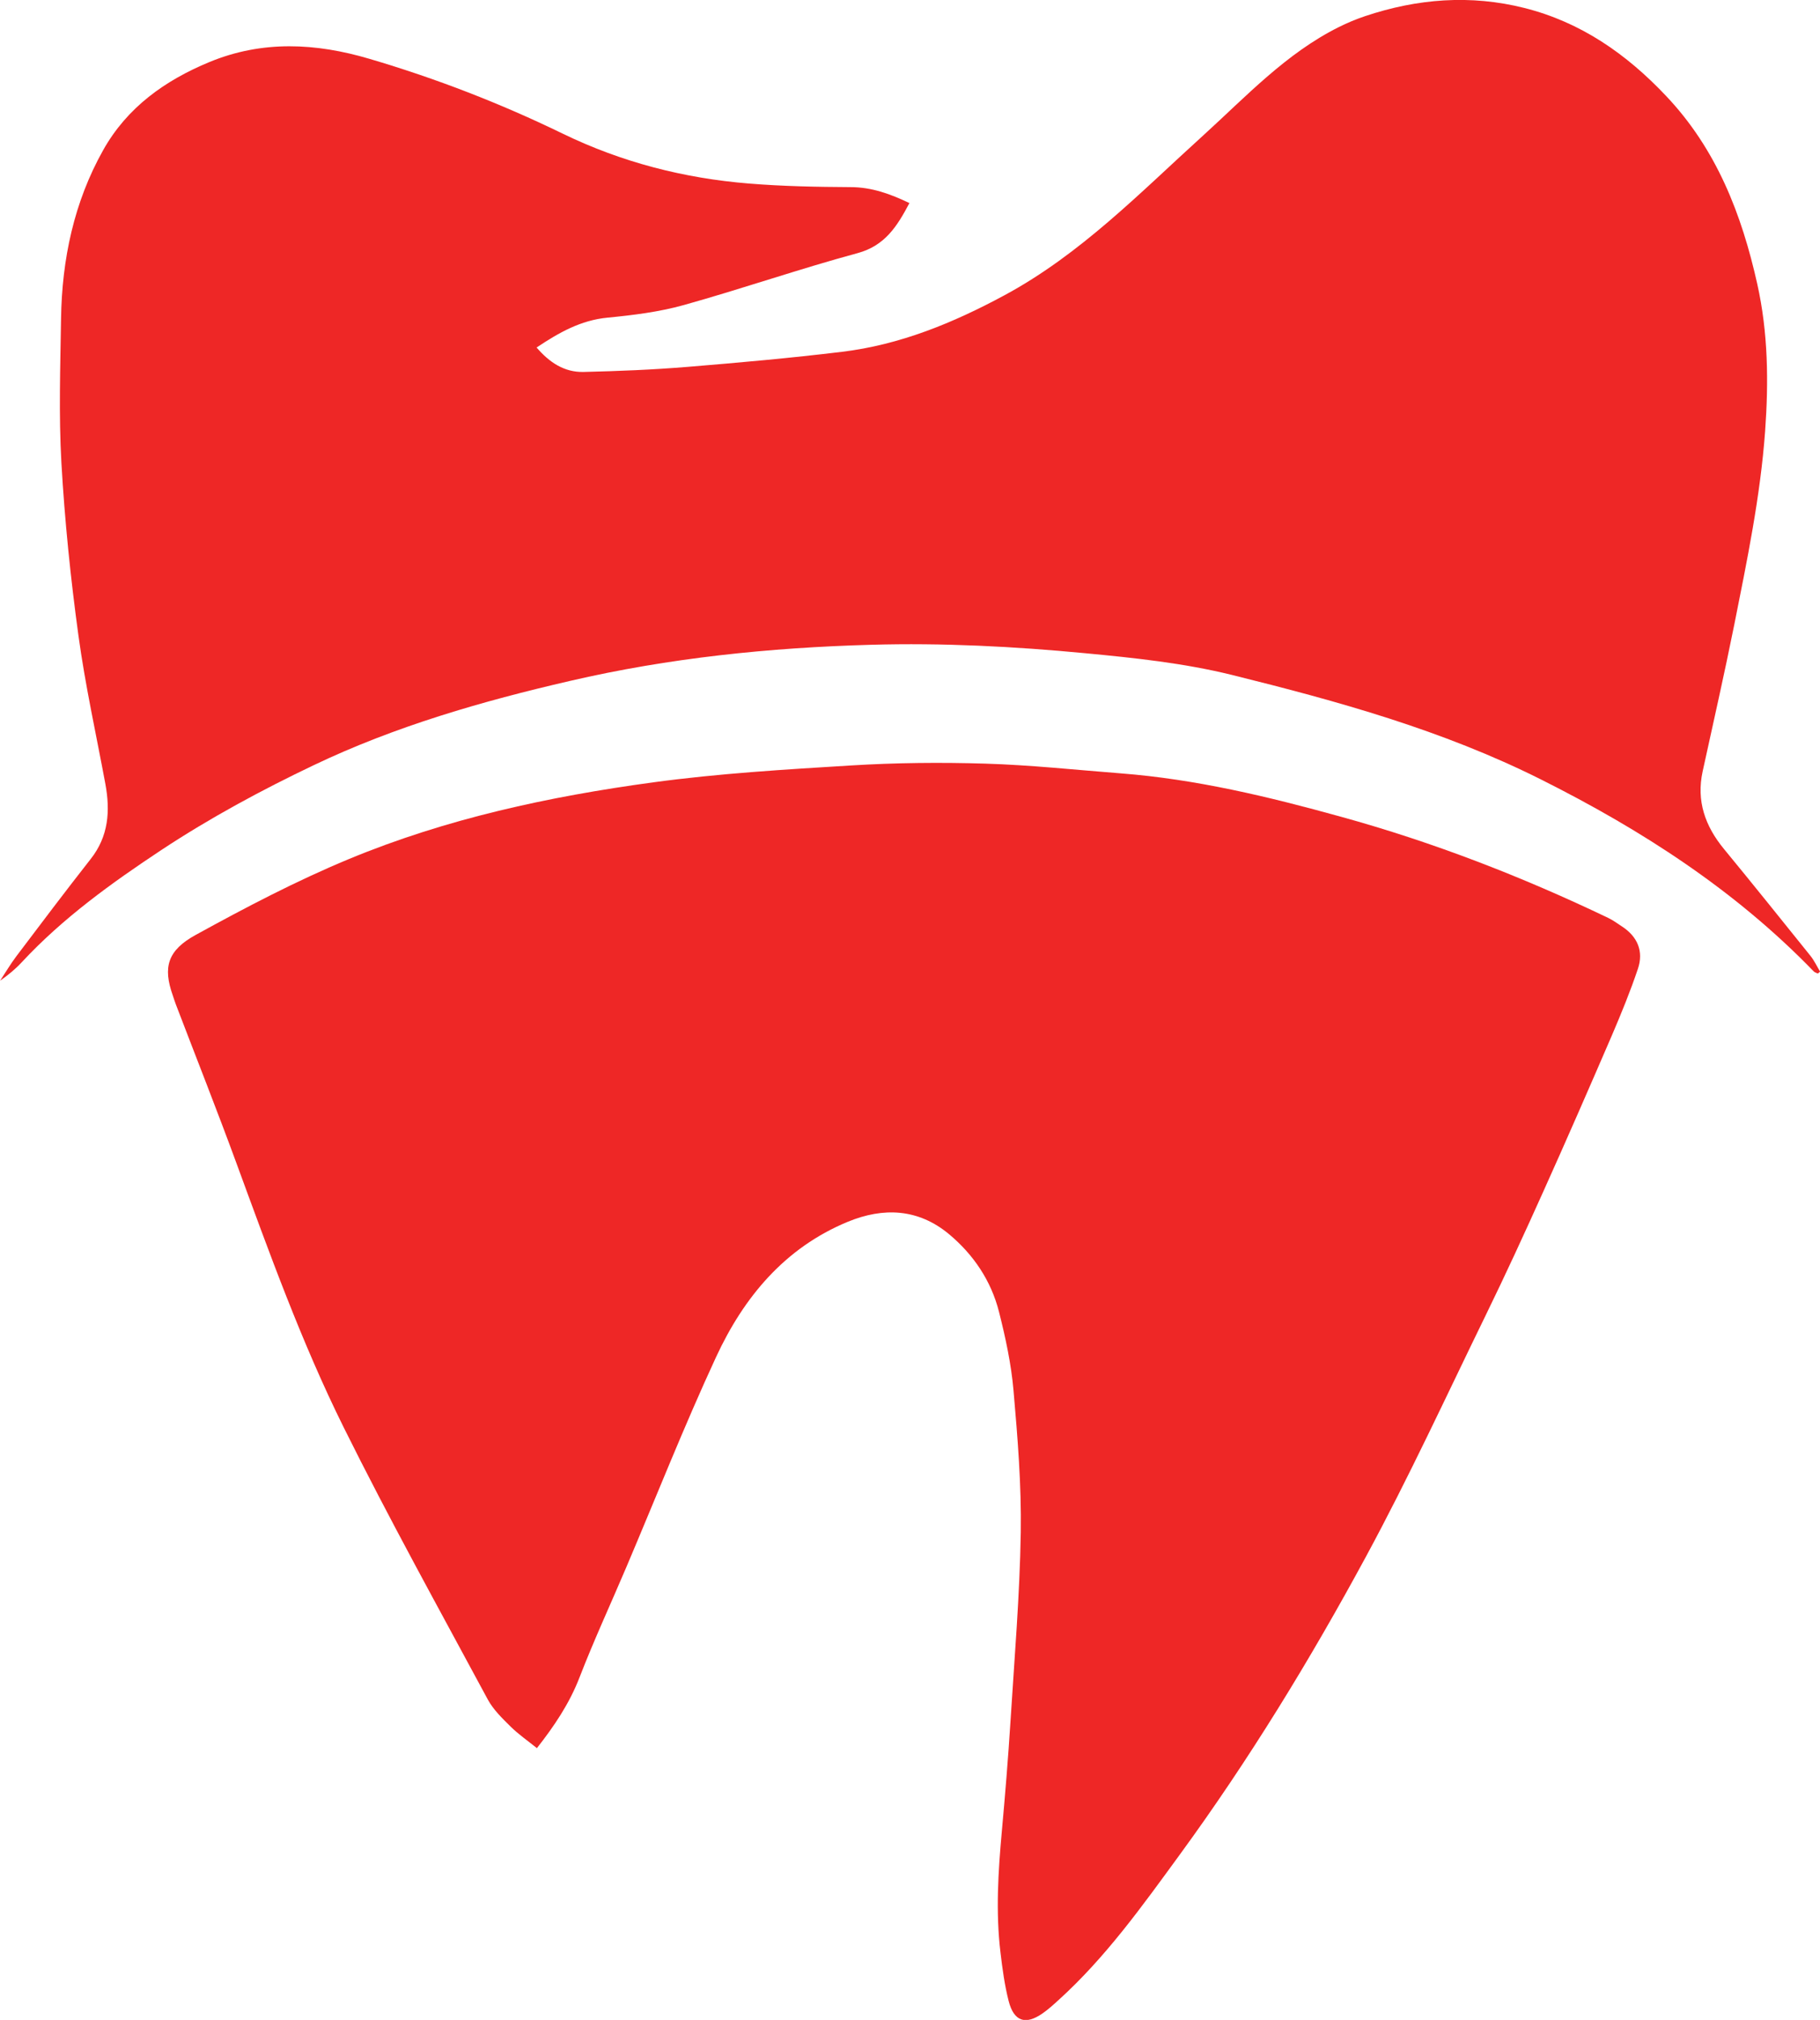
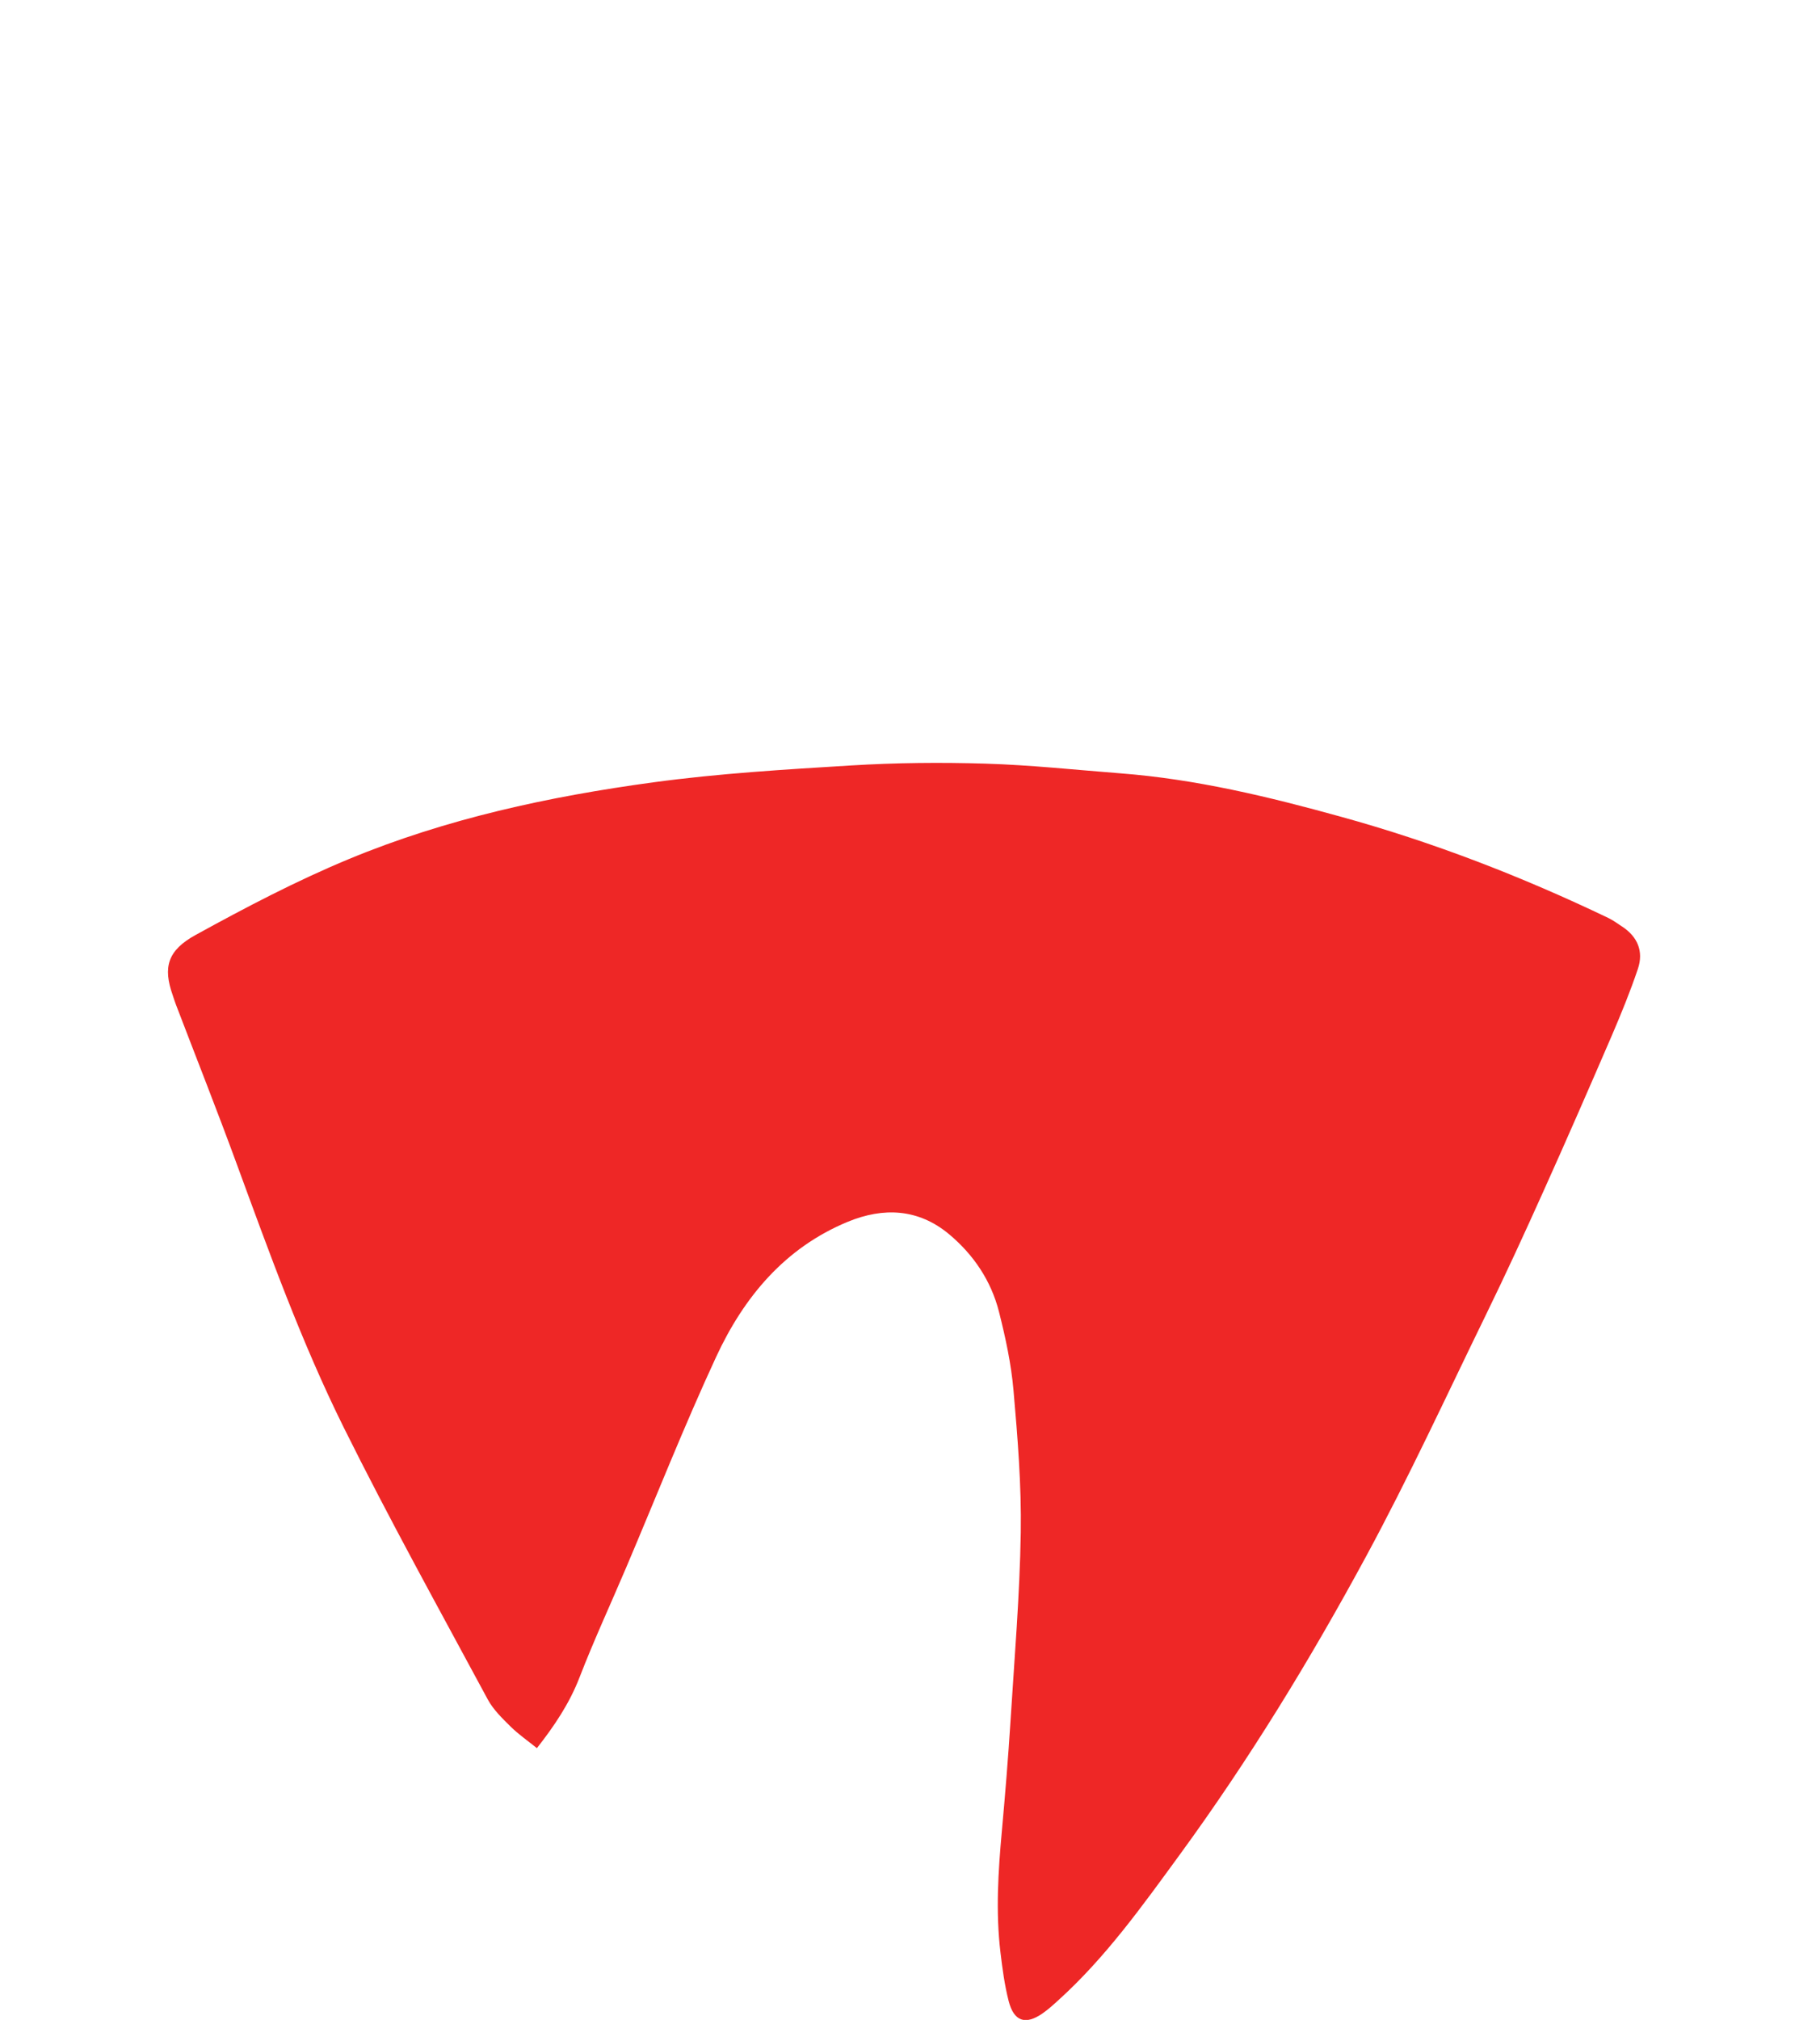
<svg xmlns="http://www.w3.org/2000/svg" id="Layer_2" data-name="Layer 2" viewBox="0 0 198.25 219.89">
  <defs>
    <style>
      .cls-1 {
        fill: #ee2726;
      }
    </style>
  </defs>
  <g id="Layer_1-2" data-name="Layer 1">
    <g>
-       <path class="cls-1" d="m99.06,22.11c-1.34,2.53-2.66,4.64-5.66,5.45-6.35,1.72-12.58,3.88-18.92,5.65-2.69.75-5.52,1.1-8.31,1.37-2.9.28-5.26,1.61-7.72,3.25,1.41,1.64,3.03,2.71,5.12,2.66,3.77-.09,7.54-.24,11.3-.55,5.62-.46,11.23-.96,16.83-1.64,6.33-.76,12.12-3.14,17.72-6.16,8.31-4.48,14.78-11.18,21.67-17.42,4.65-4.22,9-8.91,14.74-11.77.92-.46,1.88-.86,2.86-1.19,5.7-1.91,11.49-2.37,17.37-.89,6.14,1.55,11.09,4.99,15.42,9.57,5.5,5.8,8.24,12.88,9.94,20.49,1.18,5.29,1.24,10.64.85,16.03-.52,7.11-1.97,14.08-3.36,21.05-1.07,5.33-2.28,10.64-3.44,15.95-.71,3.23.27,5.97,2.31,8.45,3.17,3.85,6.29,7.74,9.42,11.63.42.52.71,1.15,1.06,1.73-.08.07-.16.14-.24.21-.16-.08-.35-.12-.46-.24-8.58-8.85-18.73-15.39-29.69-20.88-10.73-5.38-22.15-8.53-33.69-11.39-5.24-1.29-10.59-1.85-15.96-2.36-7.77-.74-15.54-1.14-23.34-.92-11.04.31-21.99,1.43-32.77,3.93-9.58,2.21-19.03,4.93-27.92,9.17-5.71,2.72-11.34,5.76-16.61,9.24-5.41,3.58-10.73,7.4-15.21,12.22-.69.75-1.49,1.4-2.36,2.01.59-.89,1.13-1.81,1.77-2.66,2.68-3.55,5.36-7.1,8.1-10.59,1.95-2.47,2.14-5.23,1.6-8.16-1-5.4-2.2-10.76-2.94-16.2-.85-6.21-1.49-12.47-1.85-18.74-.3-5.23-.12-10.49-.04-15.74.1-6.46,1.41-12.67,4.59-18.33,2.61-4.65,6.72-7.58,11.58-9.59,5.77-2.38,11.59-2.07,17.41-.35,7.24,2.13,14.28,4.85,21.07,8.15,6.43,3.12,13.22,4.86,20.29,5.43,3.67.3,7.37.37,11.05.39,2.31,0,4.34.74,6.43,1.74Z" />
      <path class="cls-1" d="m58.48,190.3c-1.02-.82-2.02-1.51-2.87-2.35-.91-.9-1.87-1.83-2.47-2.93-5.3-9.84-10.73-19.62-15.7-29.63-4.6-9.27-8.11-19.03-11.68-28.75-2.13-5.81-4.41-11.56-6.62-17.34-.12-.31-.21-.63-.32-.94-1.09-3.07-.57-4.9,2.49-6.58,5.44-2.99,10.97-5.89,16.69-8.26,10.61-4.4,21.8-6.81,33.13-8.35,7.13-.97,14.35-1.4,21.54-1.84,4.88-.3,9.79-.35,14.67-.2,4.92.15,9.84.68,14.75,1.06,8.17.63,16.1,2.54,23.97,4.72,10.05,2.77,19.73,6.52,29.13,11.02.52.25.99.6,1.48.92,1.71,1.11,2.39,2.72,1.74,4.63-.82,2.44-1.8,4.83-2.81,7.19-2.47,5.72-4.96,11.43-7.52,17.11-2.01,4.47-4.06,8.93-6.21,13.33-4.3,8.81-8.41,17.73-13.08,26.35-6.08,11.23-12.74,22.12-20.28,32.44-4.07,5.57-8.08,11.2-13.24,15.86-.55.5-1.11,1.01-1.72,1.43-1.85,1.28-3.11.87-3.68-1.36-.44-1.72-.68-3.51-.89-5.28-.53-4.41-.25-8.81.15-13.21.36-3.98.69-7.96.94-11.95.43-6.86,1.01-13.71,1.12-20.57.08-5.14-.34-10.31-.79-15.45-.25-2.88-.87-5.75-1.58-8.56-.86-3.39-2.78-6.24-5.46-8.47-3.34-2.77-7.13-2.93-11-1.34-6.87,2.83-11.34,8.21-14.36,14.73-3.49,7.53-6.54,15.27-9.79,22.91-1.69,3.98-3.51,7.9-5.07,11.93-1.11,2.89-2.79,5.36-4.66,7.74Z" />
    </g>
  </g>
</svg>